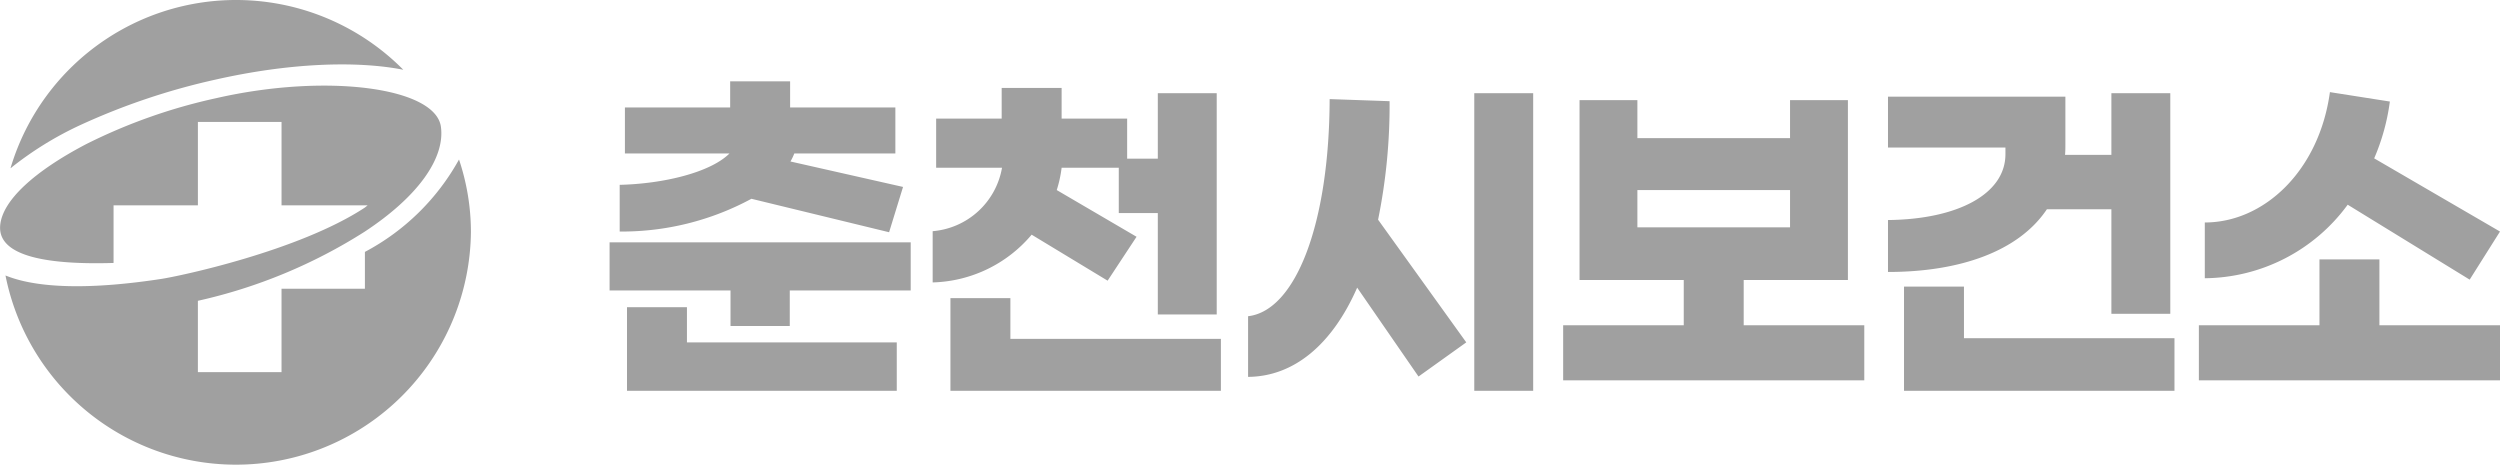
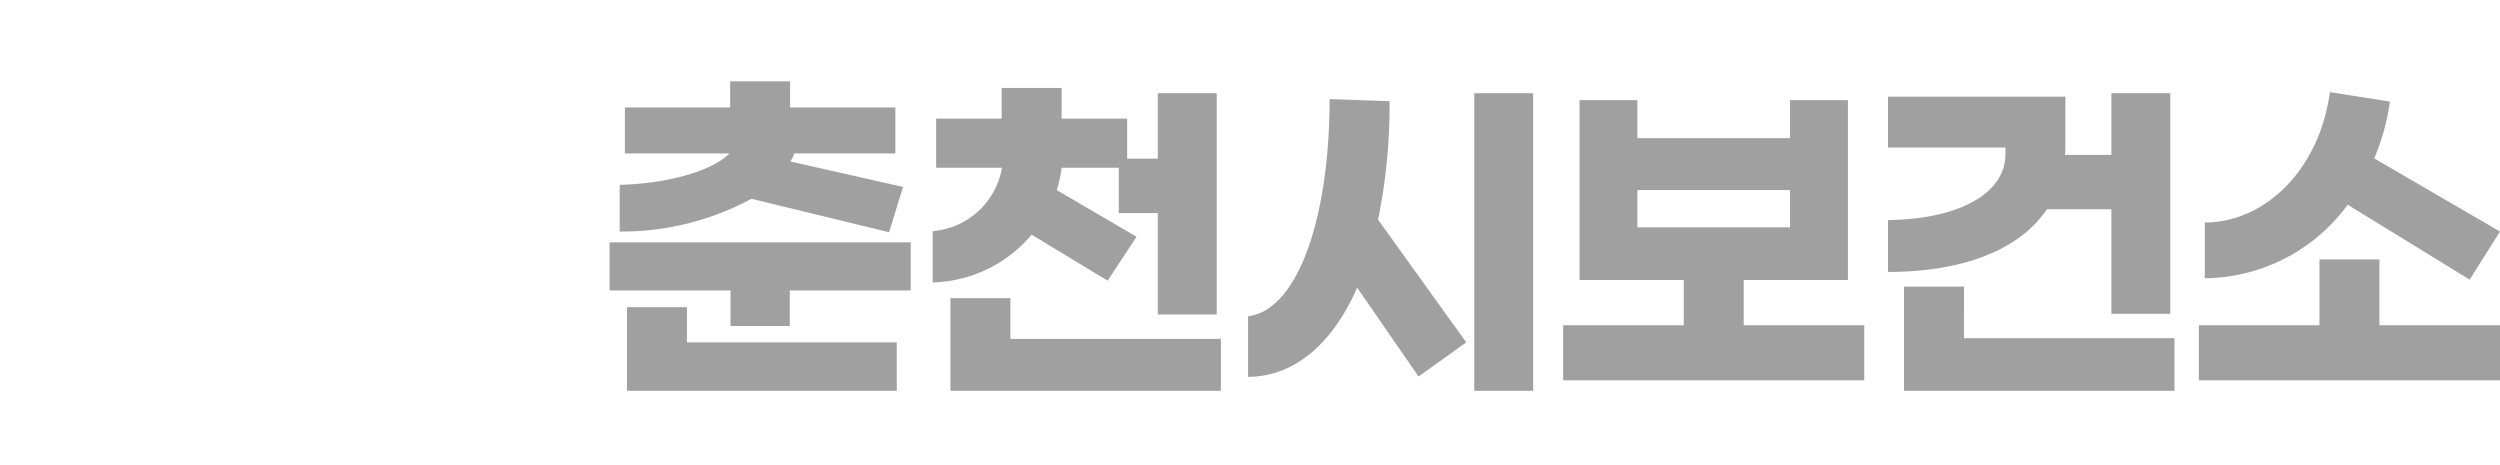
<svg xmlns="http://www.w3.org/2000/svg" width="215.19" height="40.001" viewBox="0 0 215.19 40.001">
  <g id="logo" transform="translate(-246 -73)">
    <g id="보건소심볼" transform="translate(14.441 -194.849)">
-       <path id="패스_88998" data-name="패스 88998" d="M252.381,274.711c6.39-1.449,12.187-1.651,16.207-.857a20.257,20.257,0,0,0-33.813,8.481,29.181,29.181,0,0,1,6.018-3.724A57.691,57.691,0,0,1,252.381,274.711Z" transform="translate(-2.314)" fill="#a0a0a0" />
-       <path id="패스_88999" data-name="패스 88999" d="M271.069,300.484a19.878,19.878,0,0,1-8.1,7.952v3.17h-7.177v7.177h-7.2v-6.137a44.961,44.961,0,0,0,14.336-5.936c4.644-3.05,6.944-6.358,6.584-9.036-.454-3.39-9.817-4.638-19.313-2.477a47.494,47.494,0,0,0-11.21,3.957c-4.4,2.3-7.24,4.833-7.416,7.02-.221,2.741,4.379,3.377,9.761,3.214v-4.959h7.259v-7.177h7.2v7.177h7.41l-.233.189c-5.709,3.756-16.018,5.917-17.524,6.144-1.431.221-2.811.384-4.115.492-3.875.315-7.127.1-9.3-.788a20.226,20.226,0,0,0,40.063-3.711A19.655,19.655,0,0,0,271.069,300.484Z" transform="translate(0 -18.905)" fill="#a0a0a0" />
-     </g>
+       </g>
    <path id="패스_89001" data-name="패스 89001" d="M25.53-10.53l1.2-3.9-9.69-2.19a4.881,4.881,0,0,0,.33-.69h8.7v-3.96H17.01v-2.25H11.85v2.25H2.79v3.96h9c-1.62,1.62-5.64,2.61-9.45,2.7v4.02a23.449,23.449,0,0,0,11.34-2.82ZM1.47-9.66v4.14H11.88v3.06h5.1V-5.52H27.39V-9.66ZM8.13-4.08H2.97v7.2H26.19V-1.05H8.13ZM37.8-10.32l6.54,3.96,2.49-3.78-6.87-4.02a10.437,10.437,0,0,0,.42-1.92H45.3v3.9h3.36v8.73h5.07V-22.5H48.66v5.64H46.02v-3.45H40.38v-2.64H35.22v2.64H29.58v4.23h5.67a6.616,6.616,0,0,1-5.97,5.46v4.41A11.525,11.525,0,0,0,37.8-10.32ZM35.97-1.35V-4.86H30.81V3.12H54.09V-1.35ZM75.9-22.5V3.12h5.07V-22.5Zm-7.29.69-5.16-.18C63.42-11.28,60.54-3.78,56.43-3.3V1.92c3.93-.03,7.23-2.76,9.39-7.68L71.1,1.89l4.11-2.94L67.62-11.61A49.4,49.4,0,0,0,68.61-21.81ZM99.09-2.52v-3.9h8.97V-21.9h-4.98v3.27H89.94V-21.9H84.96V-6.42h8.97v3.9H83.55V2.22h25.92V-2.52ZM89.94-14.16h13.14v3.21H89.94Zm35.25,1.65h5.55v9h5.07V-22.5h-5.07v5.31h-3.99c.03-.3.03-.6.03-.9V-22.2H111.51v4.38h10.11v.57c0,3.45-4.14,5.61-10.11,5.67v4.47C117.69-7.11,122.76-8.88,125.19-12.51Zm-7.14,11.1V-5.85h-5.16V3.12h23.28V-1.41ZM151.08-12.9l10.5,6.45,2.61-4.14-10.83-6.3a18.383,18.383,0,0,0,1.35-4.89l-5.16-.81c-.93,6.78-5.67,11.22-10.77,11.22v4.8A15.406,15.406,0,0,0,151.08-12.9Zm2.73,4.71h-5.16v5.67H138.27V2.22h25.92V-2.52H153.81Z" transform="translate(297 103.52)" fill="#a0a0a0" />
  </g>
</svg>